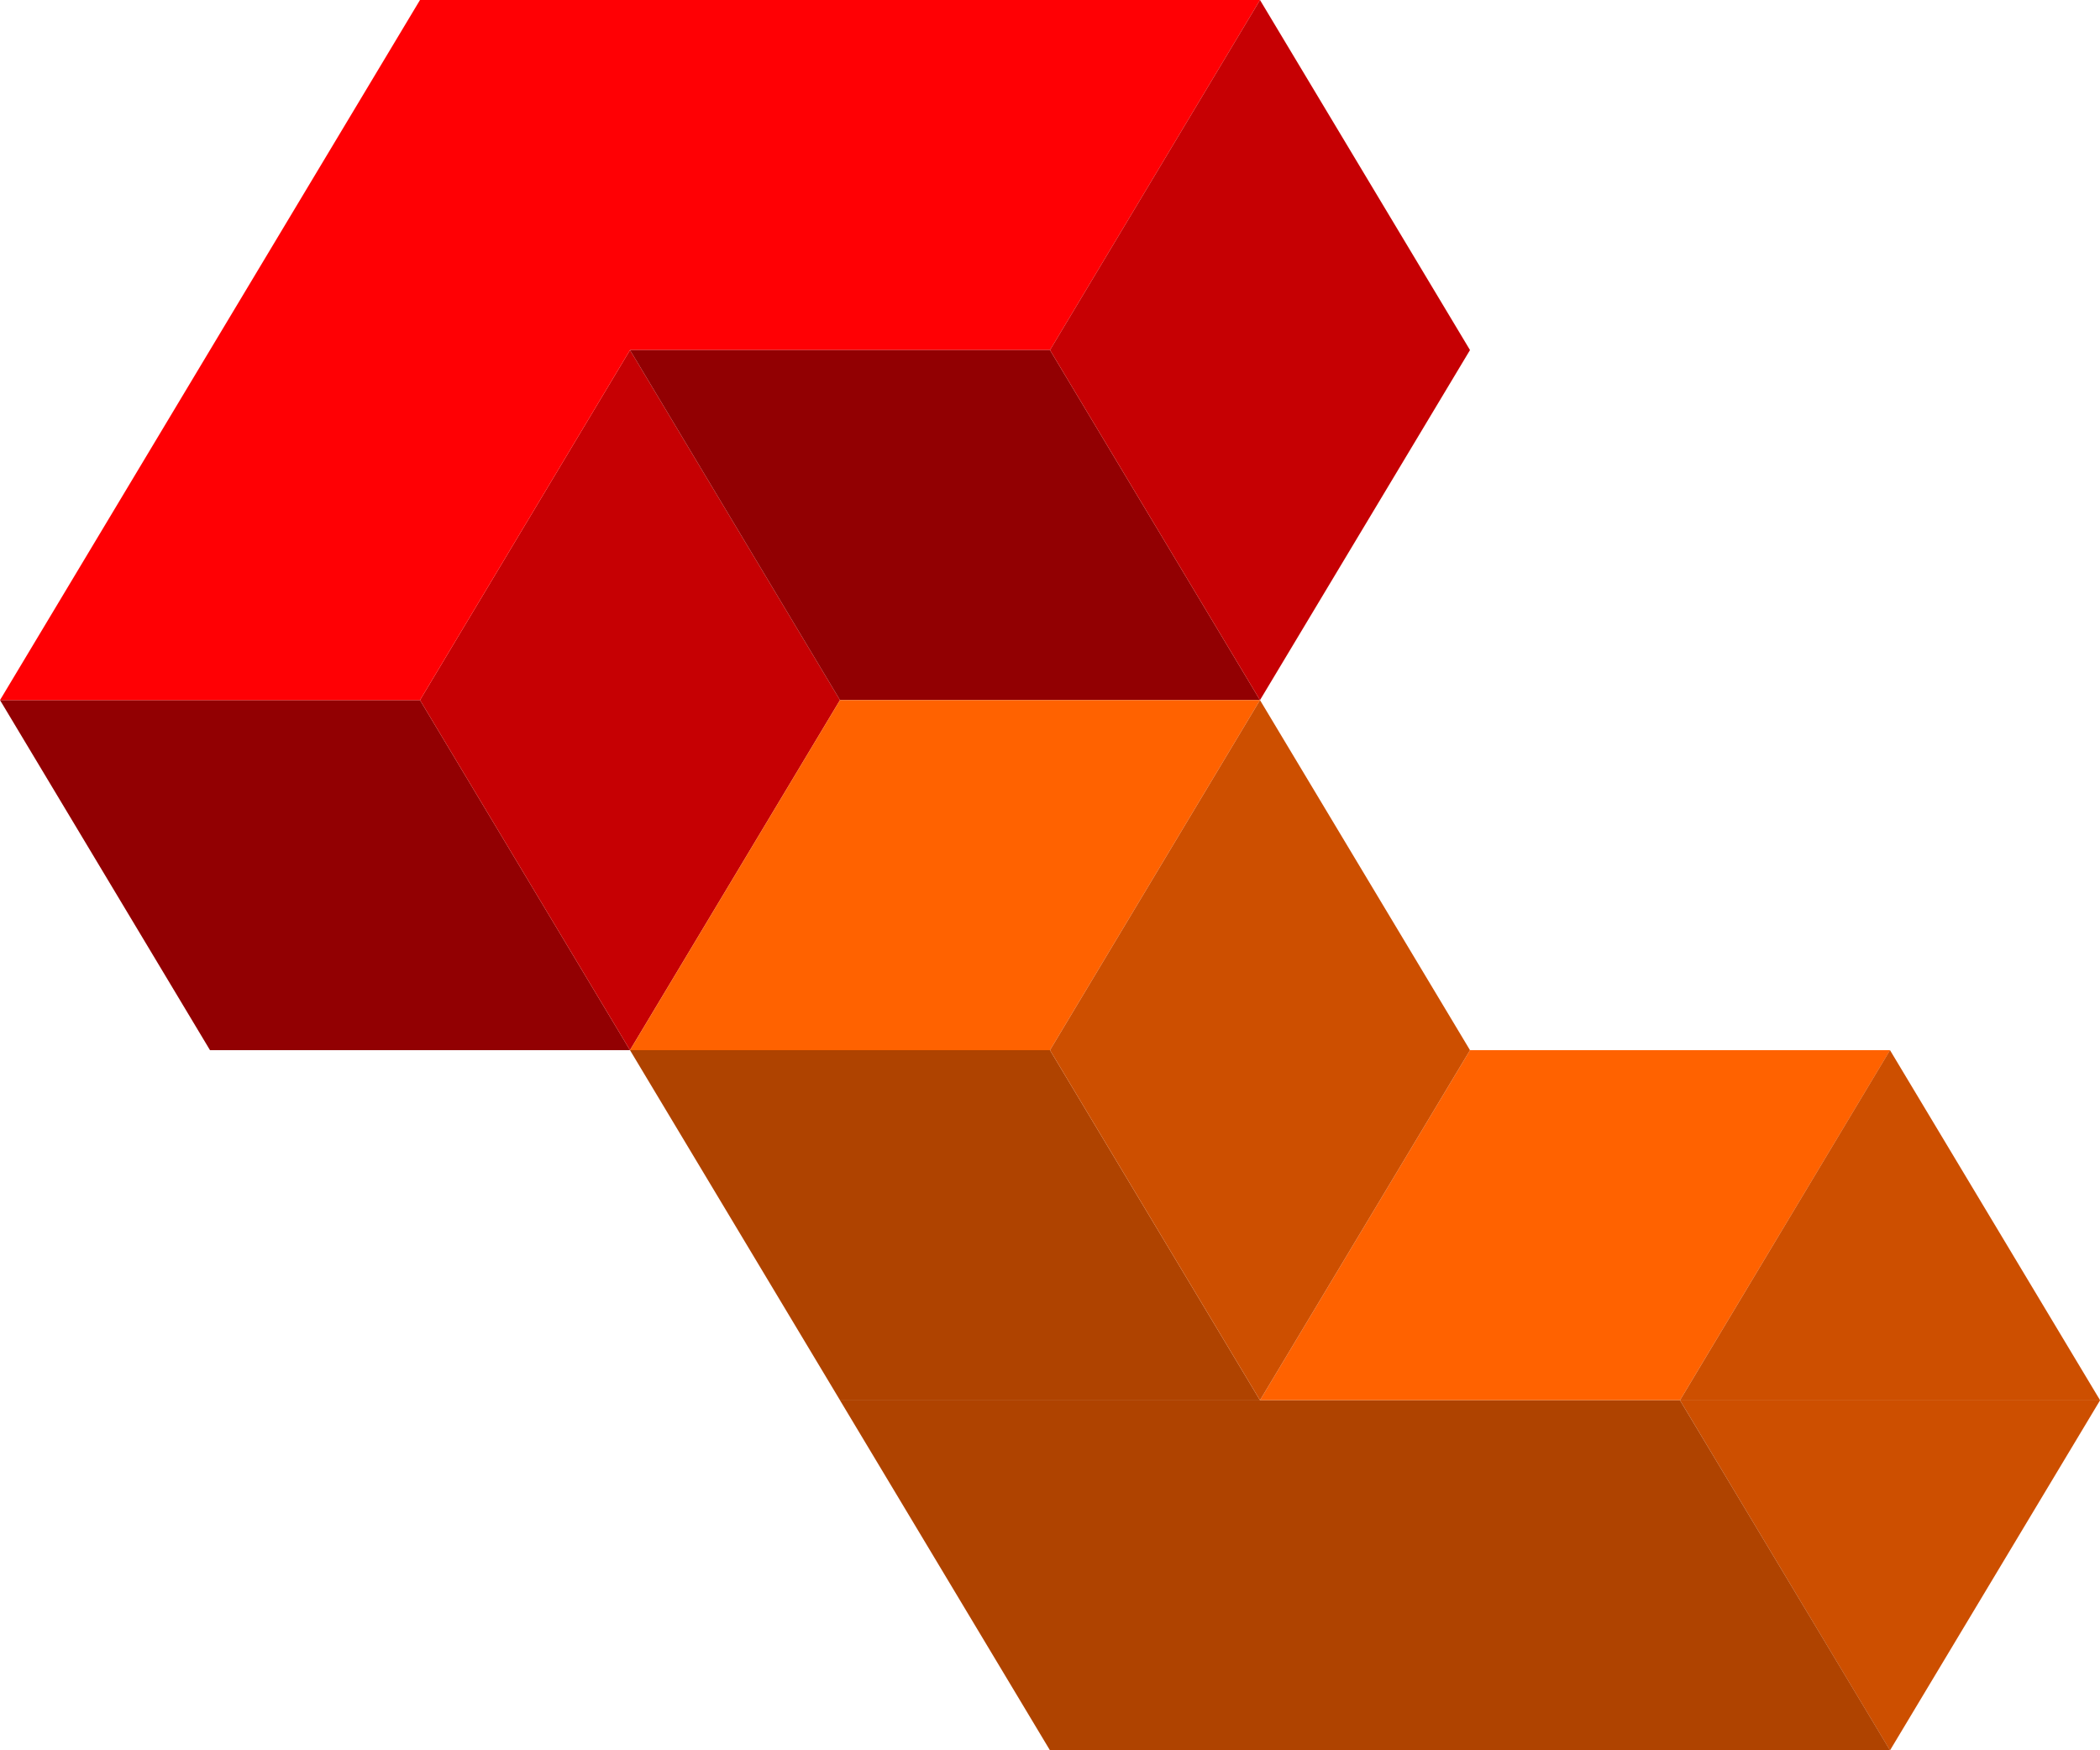
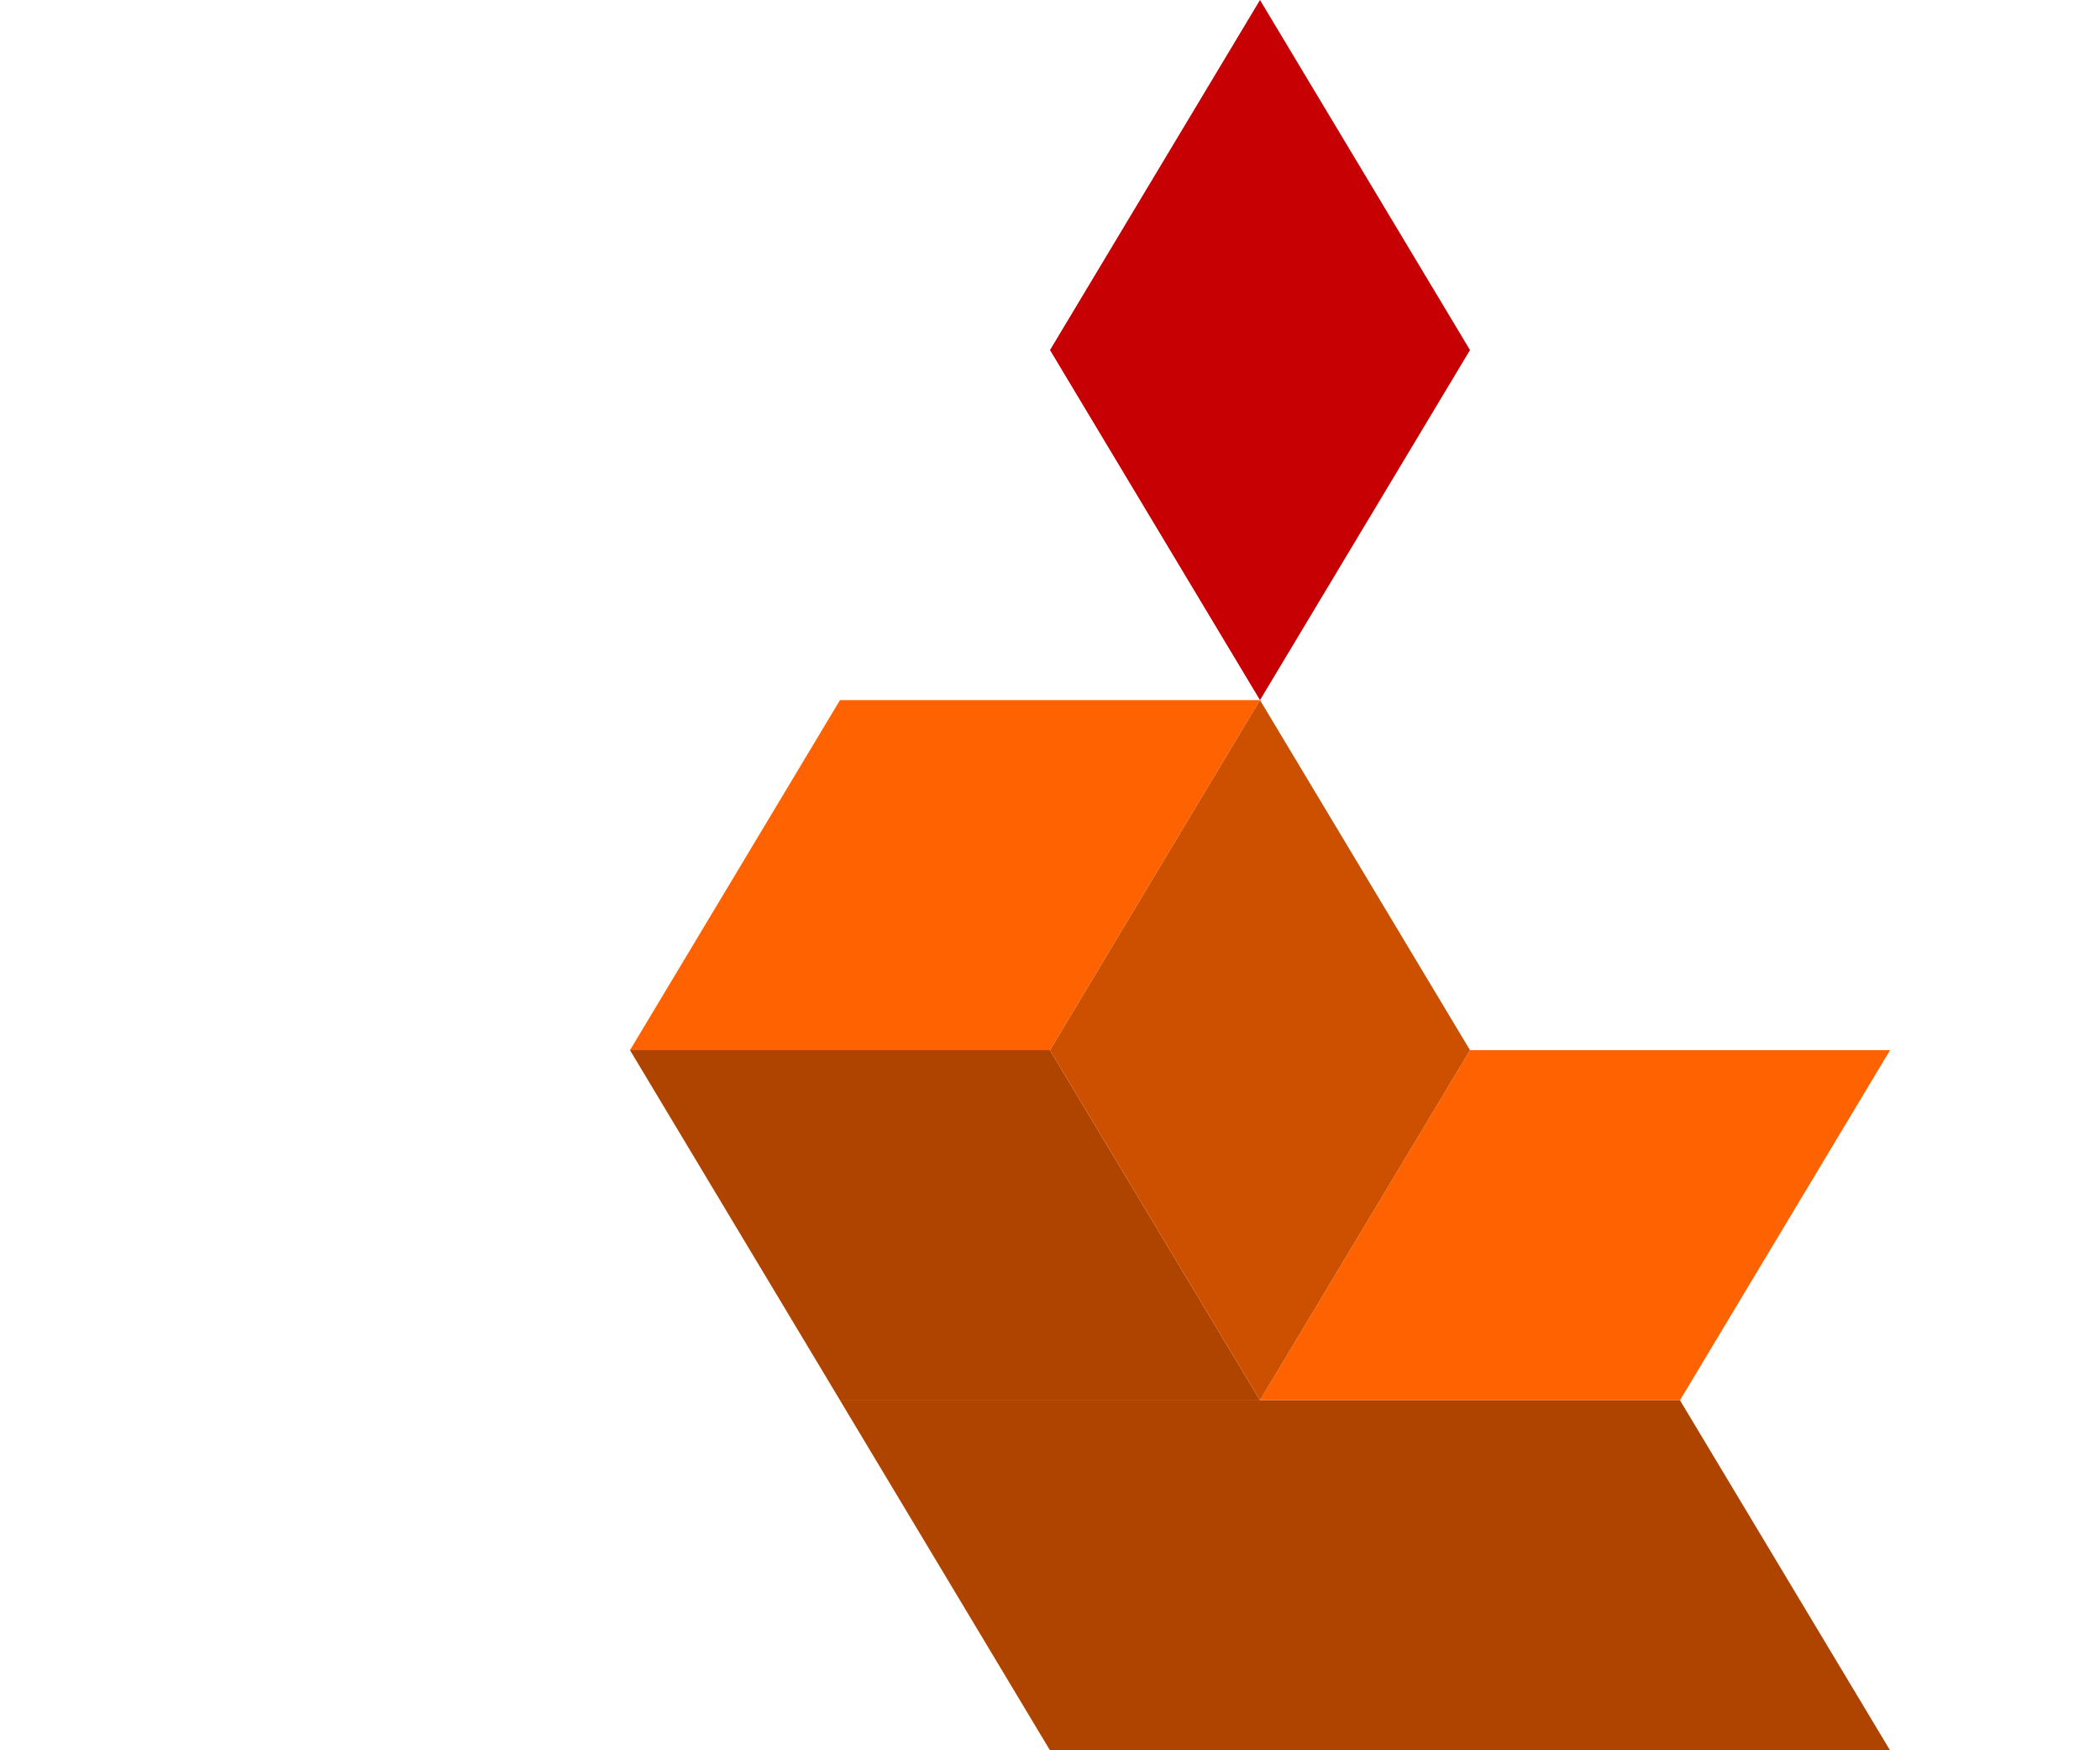
<svg xmlns="http://www.w3.org/2000/svg" width="30" height="25" viewBox="0 0 30 25" fill="none">
-   <path d="M6 10L9 15H3L0 10H6Z" fill="#920002" />
-   <path d="M9 15L6 10L9 5L12 10L9 15Z" fill="#C60003" />
-   <path d="M18 0L15 5H9L6 10H0L6 0H18Z" fill="#FF0004" />
-   <path d="M15 5L18 10H12L9 5H15Z" fill="#920002" />
  <path d="M18 10L15 5L18 0L21 5L18 10Z" fill="#C60003" />
  <path d="M24 20H18L21 15H27.001L24 20Z" fill="#FF6200" />
-   <path d="M27 25.001L24 20.001H30.001L27 25.001ZM30.001 20H24L27 15L30.001 20Z" fill="#CD4F00" />
  <path d="M15 15H9L12 10H18L15 15Z" fill="#FF6200" />
  <path d="M27.001 25.001H15L12 20.001H24L27.001 25.001ZM15 15L18 20H12L9 15H15Z" fill="#AF4300" />
-   <path d="M18 20L15 15L18 10L21 15L18 20Z" fill="#CD4F00" />
+   <path d="M18 20L15 15L18 10L21 15L18 20" fill="#CD4F00" />
</svg>